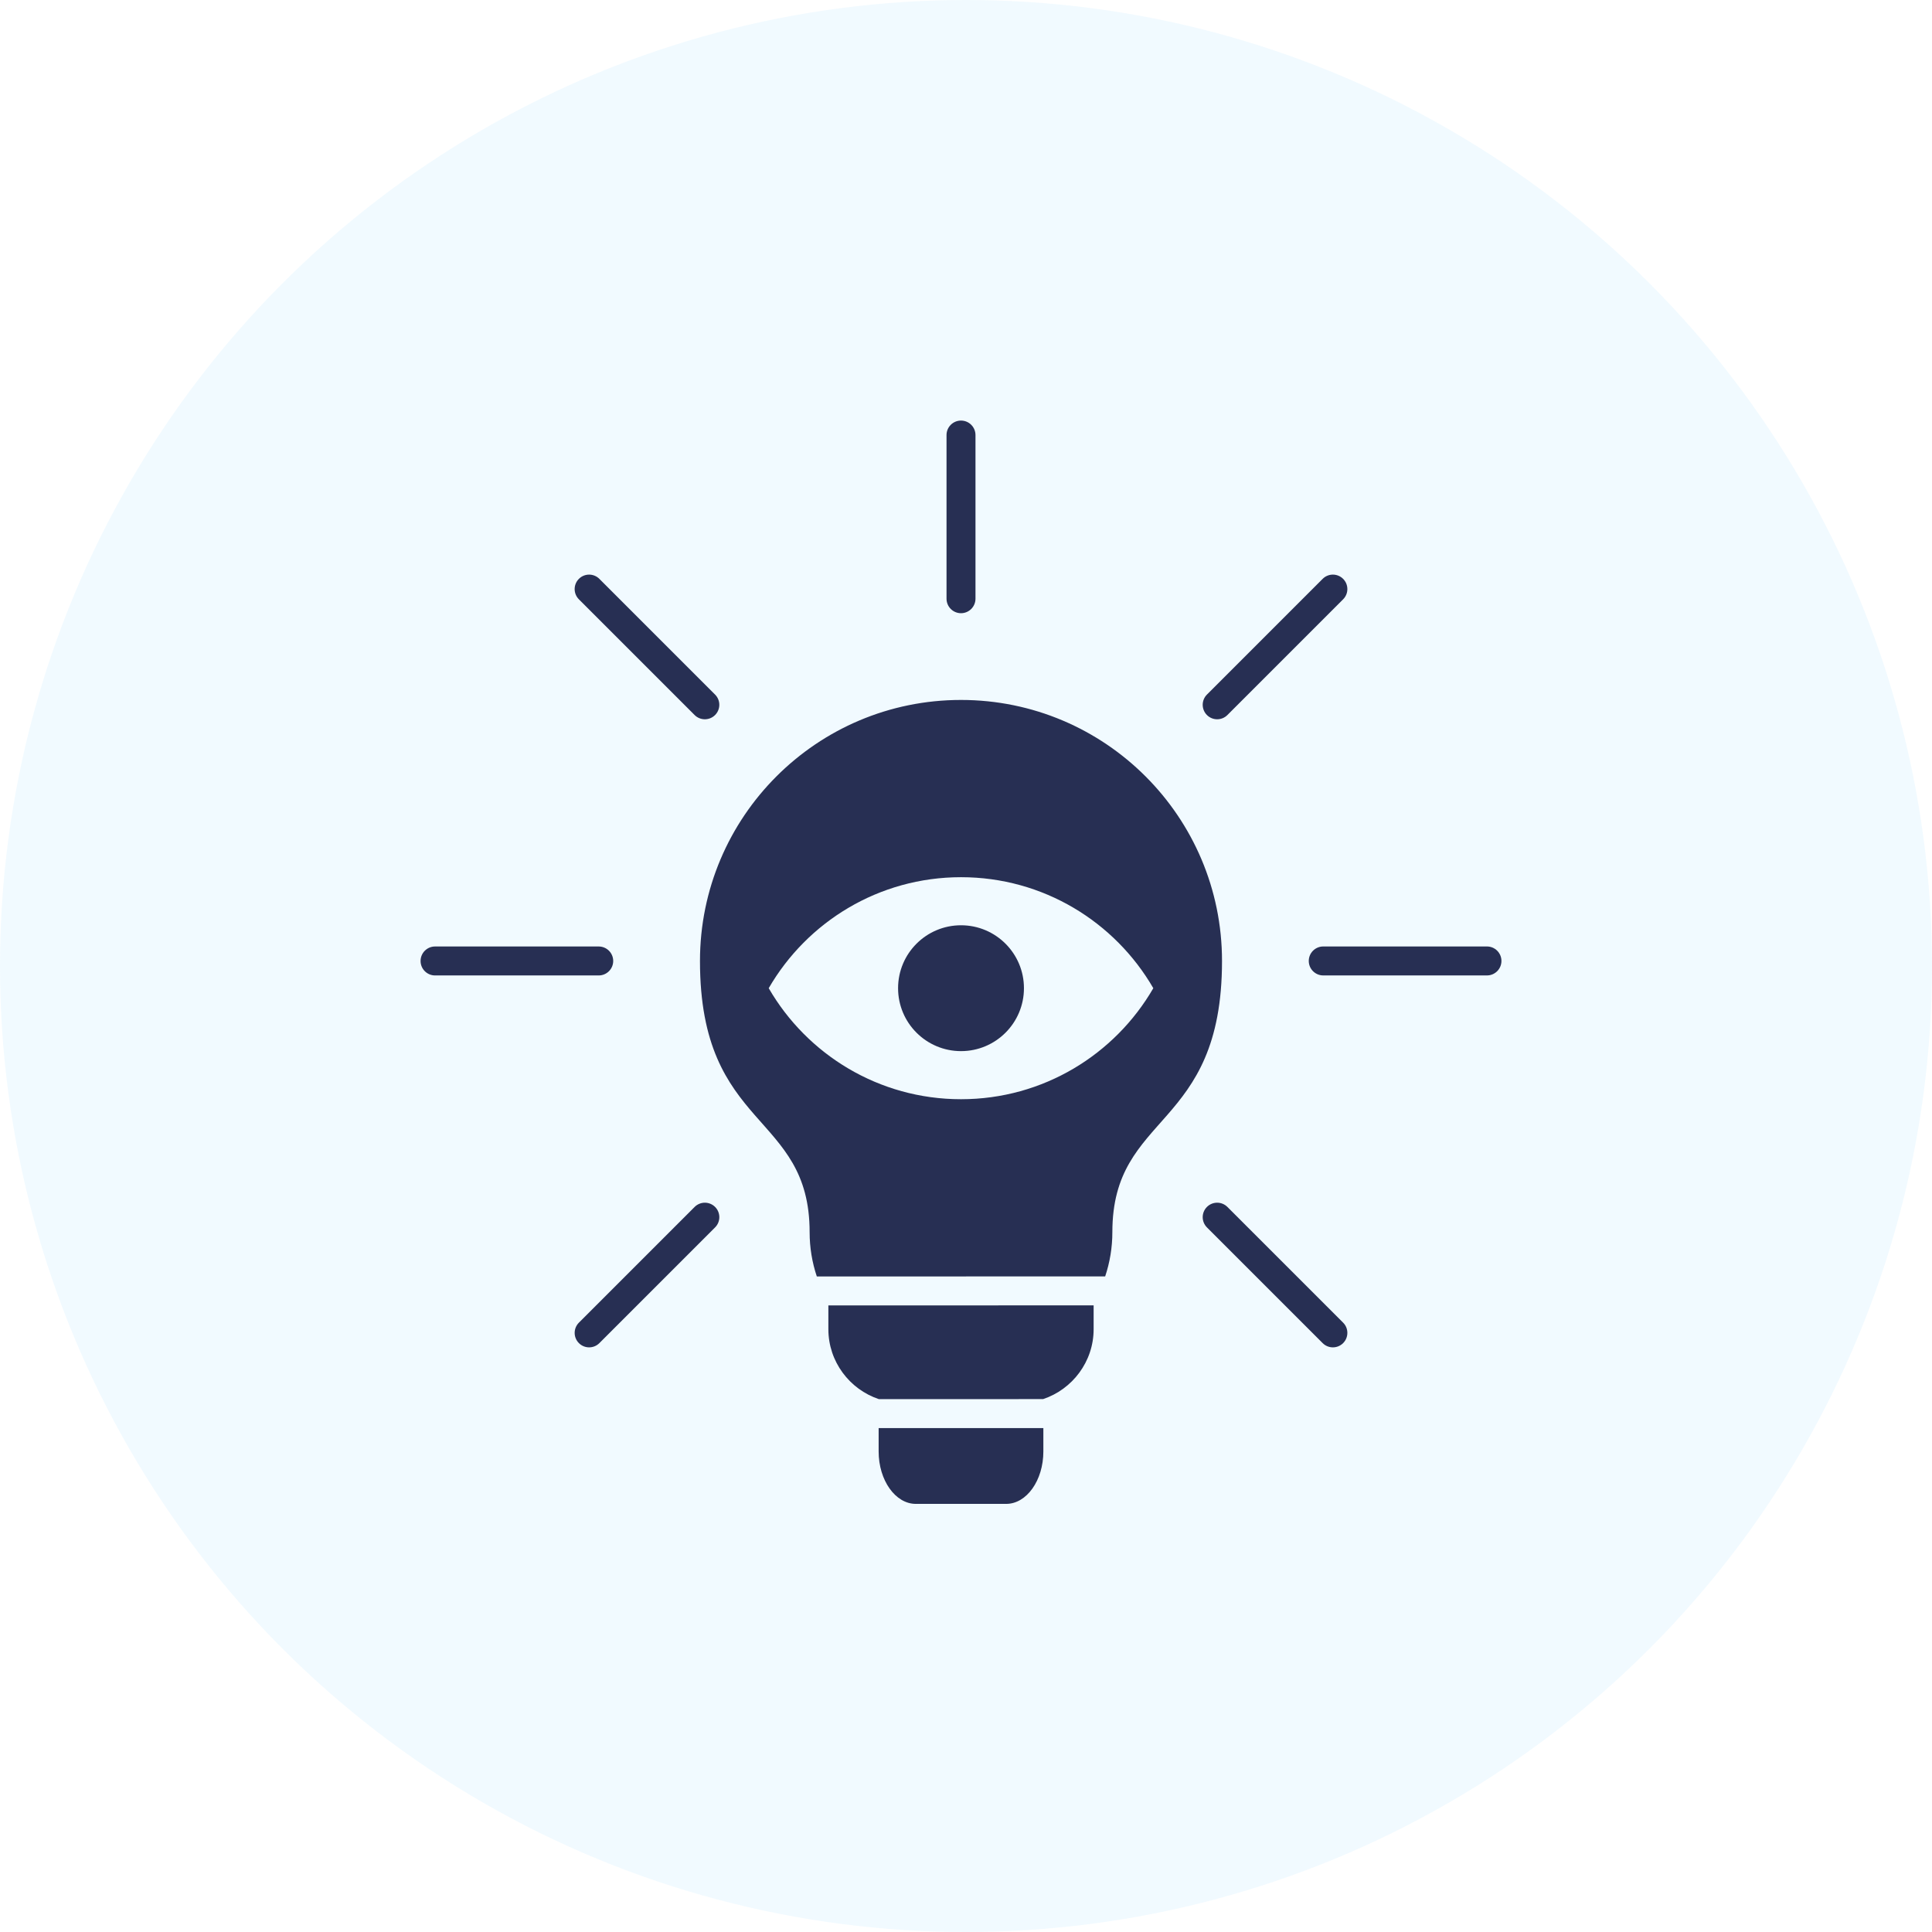
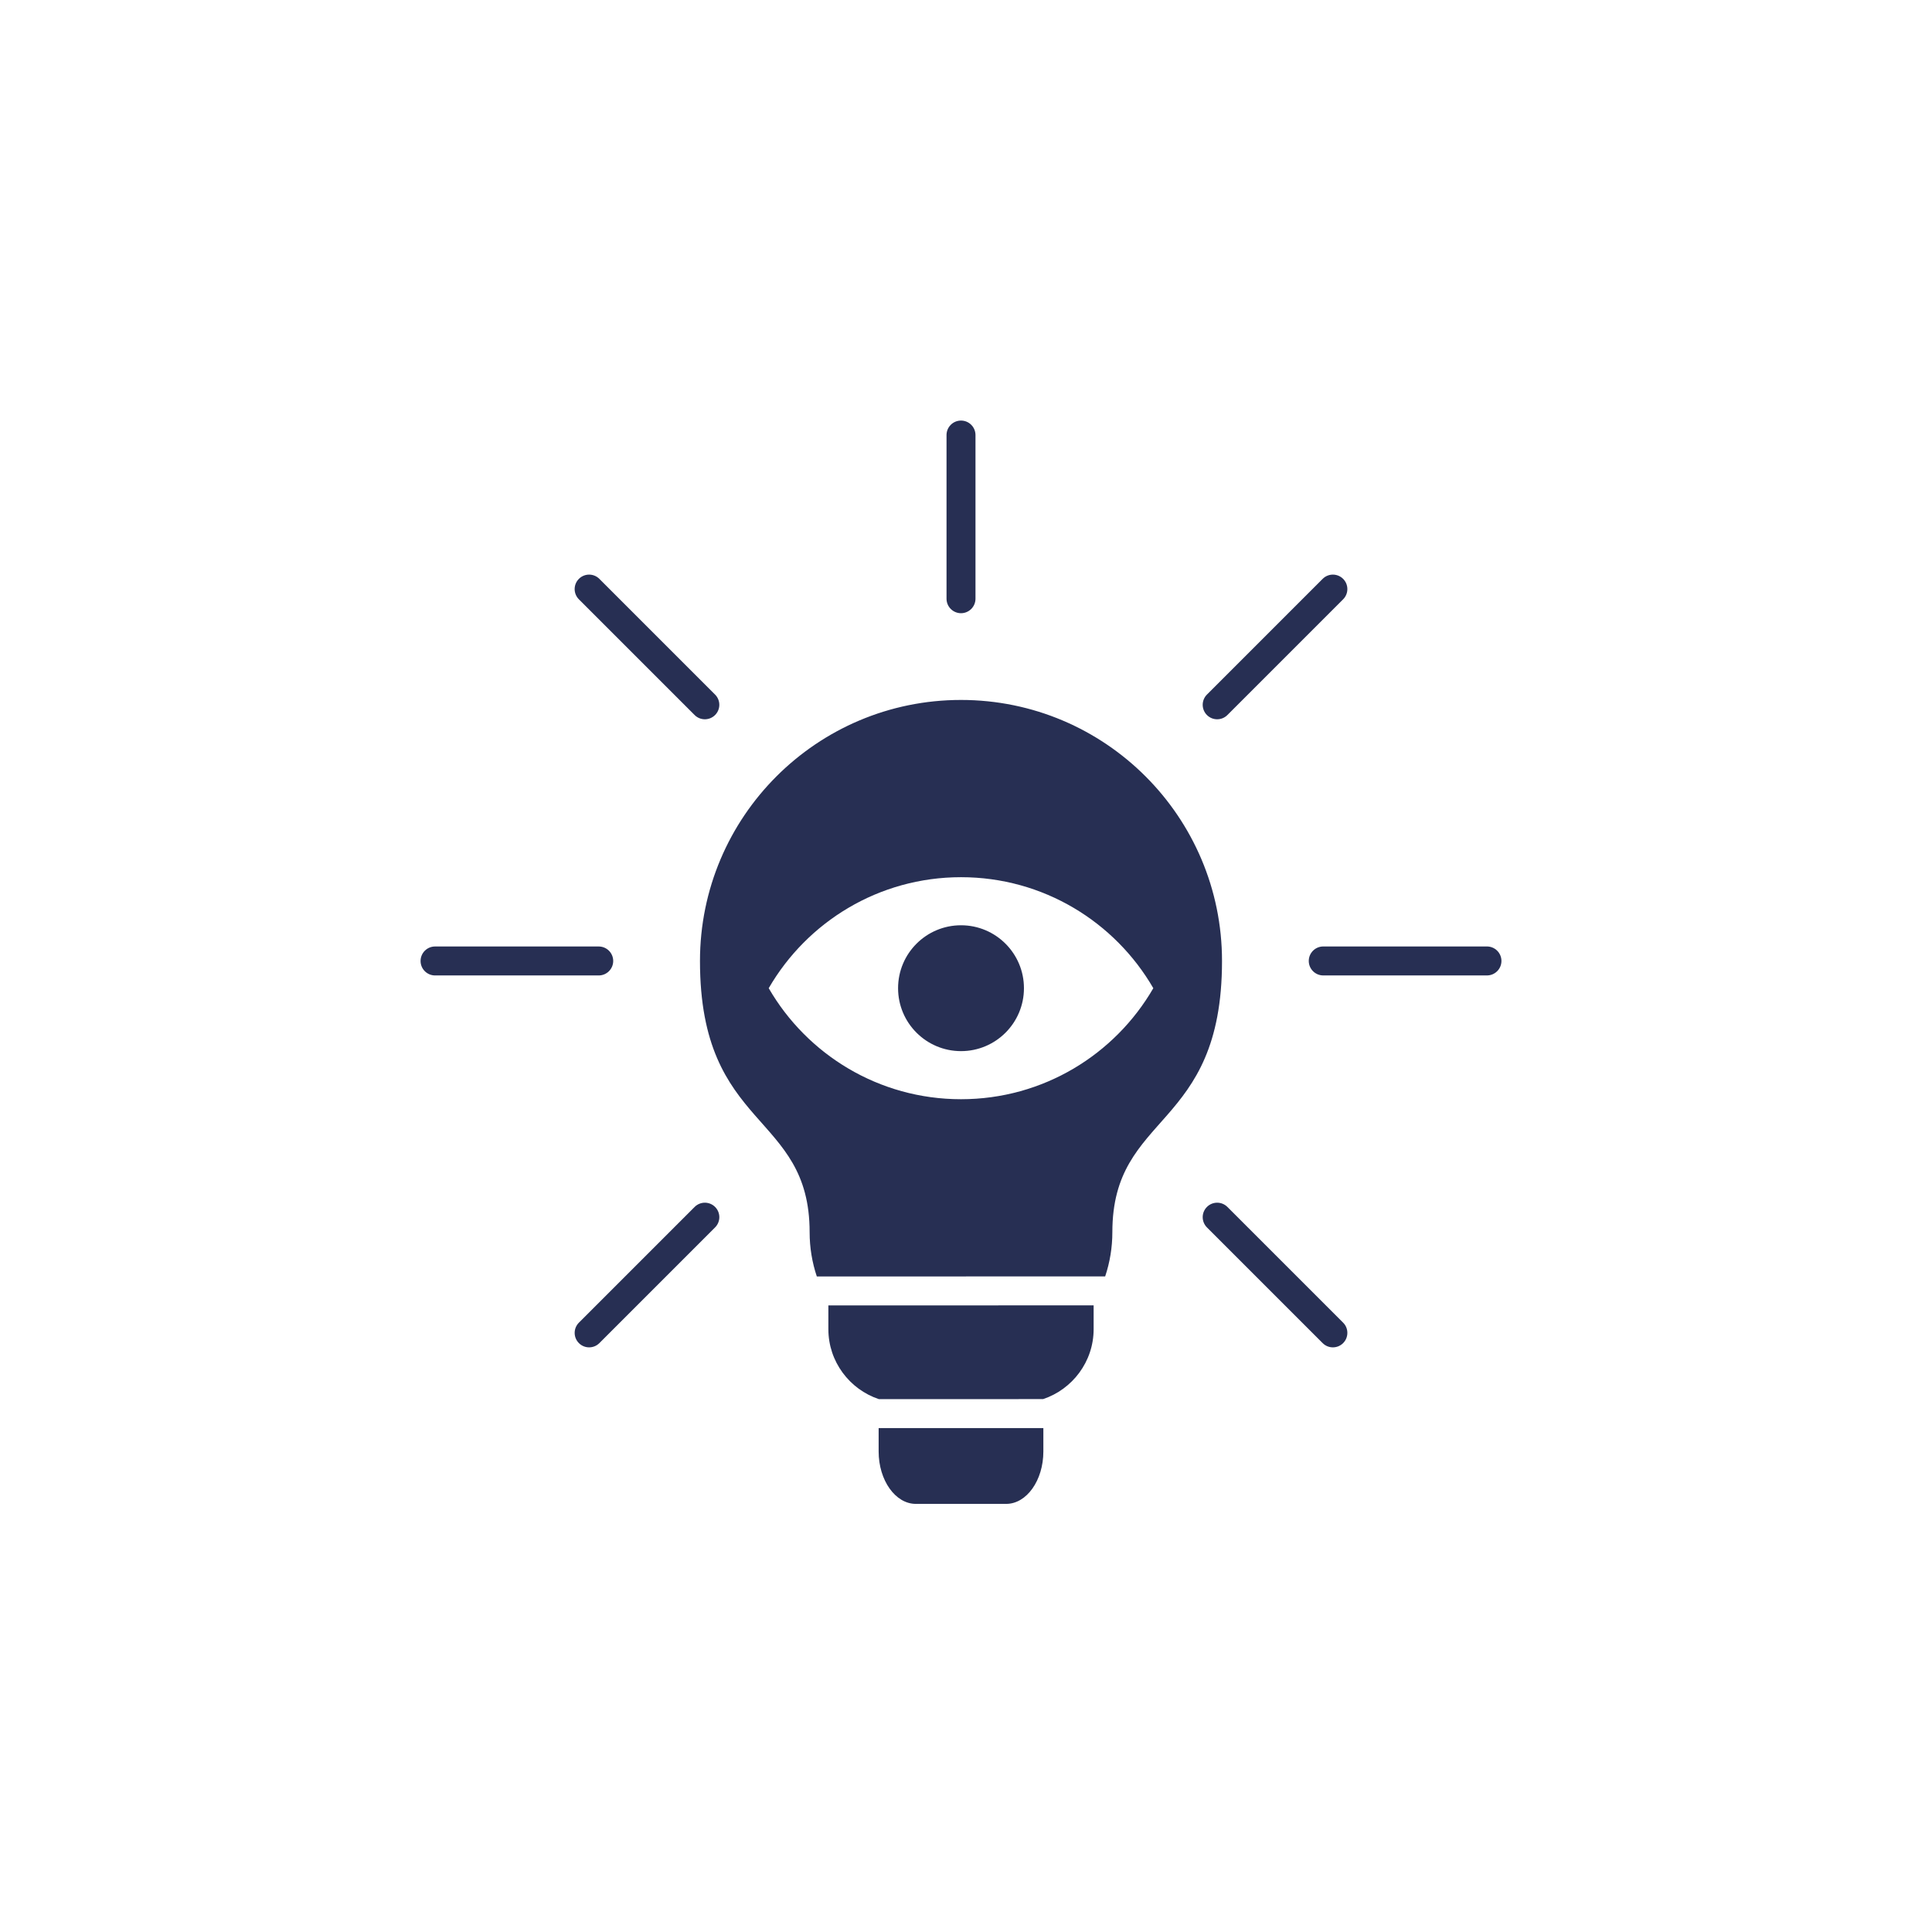
<svg xmlns="http://www.w3.org/2000/svg" width="147" height="147" viewBox="0 0 147 147" fill="none">
-   <circle cx="73.5" cy="73.5" r="73.5" fill="#77CEFA" fill-opacity="0.1" />
  <path fill-rule="evenodd" clip-rule="evenodd" d="M73.119 53.257C84.089 53.257 92.979 62.151 92.979 73.117C92.979 86.053 84.636 84.574 84.636 93.752C84.636 94.925 84.444 96.059 84.089 97.118L62.149 97.122C61.794 96.062 61.602 94.928 61.602 93.755C61.602 84.577 53.259 86.056 53.259 73.121C53.259 62.15 62.149 53.257 73.119 53.257L73.119 53.257ZM79.386 108.657V110.441C79.386 112.635 78.114 114.426 76.557 114.426H69.682C68.125 114.426 66.853 112.631 66.853 110.441V108.657H79.386ZM83.211 99.322V101.135C83.211 103.602 81.594 105.71 79.368 106.453L66.87 106.456C64.645 105.713 63.028 103.605 63.028 101.138V99.325L83.211 99.322ZM113.138 72.014C113.746 72.014 114.24 72.508 114.24 73.116C114.24 73.724 113.746 74.218 113.138 74.218H100.682C100.074 74.218 99.58 73.724 99.58 73.116C99.58 72.508 100.074 72.014 100.682 72.014H113.138ZM102.194 100.637L93.389 91.832C92.959 91.402 92.262 91.402 91.832 91.832C91.402 92.262 91.402 92.959 91.832 93.389L100.637 102.194C101.067 102.624 101.764 102.624 102.194 102.194C102.624 101.764 102.624 101.063 102.194 100.637ZM100.637 44.043L91.832 52.848C91.402 53.278 91.402 53.975 91.832 54.405C92.262 54.835 92.959 54.835 93.389 54.405L102.194 45.6C102.624 45.17 102.624 44.473 102.194 44.043C101.764 43.613 101.067 43.613 100.637 44.043ZM72.018 33.102C72.018 32.494 72.512 32 73.12 32C73.728 32 74.222 32.494 74.222 33.102V45.554C74.222 46.162 73.728 46.657 73.12 46.657C72.512 46.657 72.018 46.162 72.018 45.554V33.102ZM44.046 45.6L52.851 54.405C53.281 54.835 53.978 54.835 54.408 54.405C54.838 53.975 54.838 53.278 54.408 52.848L45.603 44.043C45.173 43.613 44.476 43.613 44.046 44.043C43.616 44.473 43.616 45.17 44.046 45.6ZM33.102 74.219C32.494 74.219 32 73.725 32 73.117C32 72.509 32.494 72.015 33.102 72.015H45.554C46.162 72.015 46.657 72.509 46.657 73.117C46.657 73.725 46.162 74.219 45.554 74.219H33.102ZM45.604 102.194L54.409 93.389C54.839 92.959 54.839 92.262 54.409 91.832C53.979 91.402 53.282 91.402 52.852 91.832L44.047 100.637C43.617 101.067 43.617 101.764 44.047 102.194C44.477 102.624 45.174 102.624 45.604 102.194ZM73.121 66.743C66.868 66.743 61.412 70.141 58.489 75.189C61.411 80.237 66.868 83.636 73.121 83.636C79.374 83.636 84.829 80.237 87.752 75.189C84.83 70.142 79.374 66.743 73.121 66.743ZM73.121 70.401C70.476 70.401 68.332 72.544 68.332 75.189C68.332 77.834 70.476 79.977 73.121 79.977C75.765 79.977 77.909 77.834 77.909 75.189C77.909 72.544 75.765 70.401 73.121 70.401Z" fill="#272F53" />
</svg>